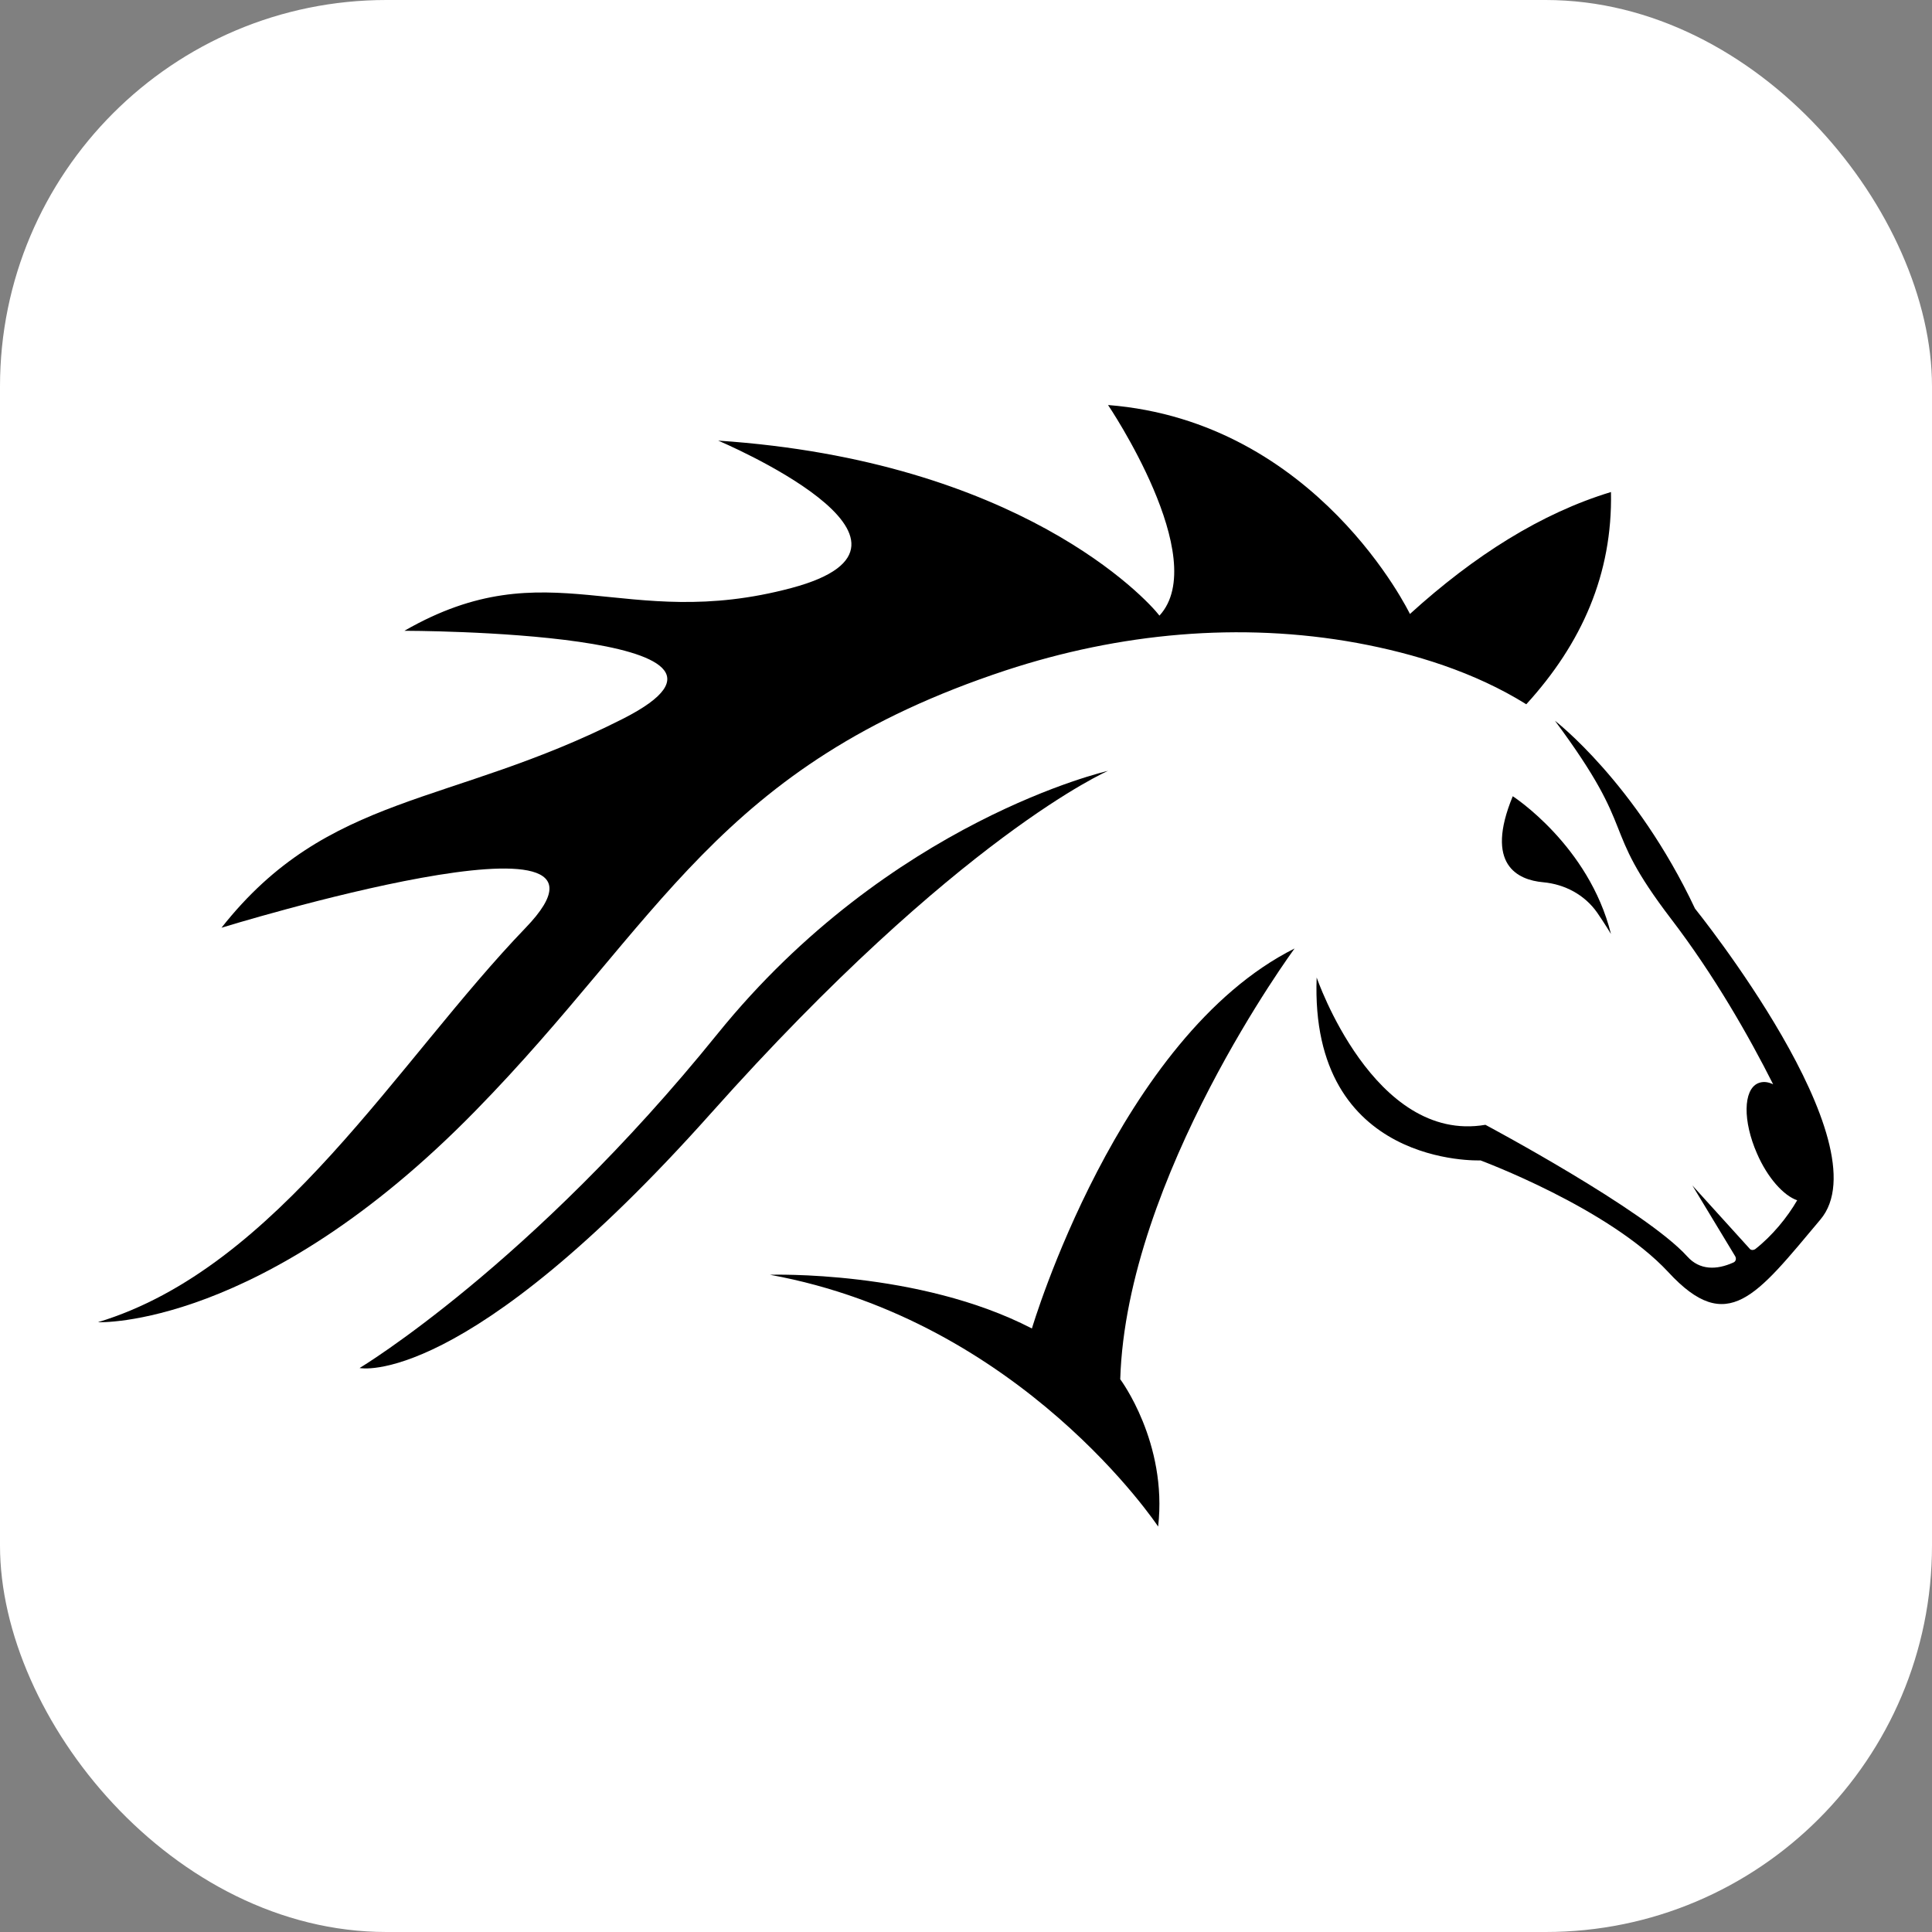
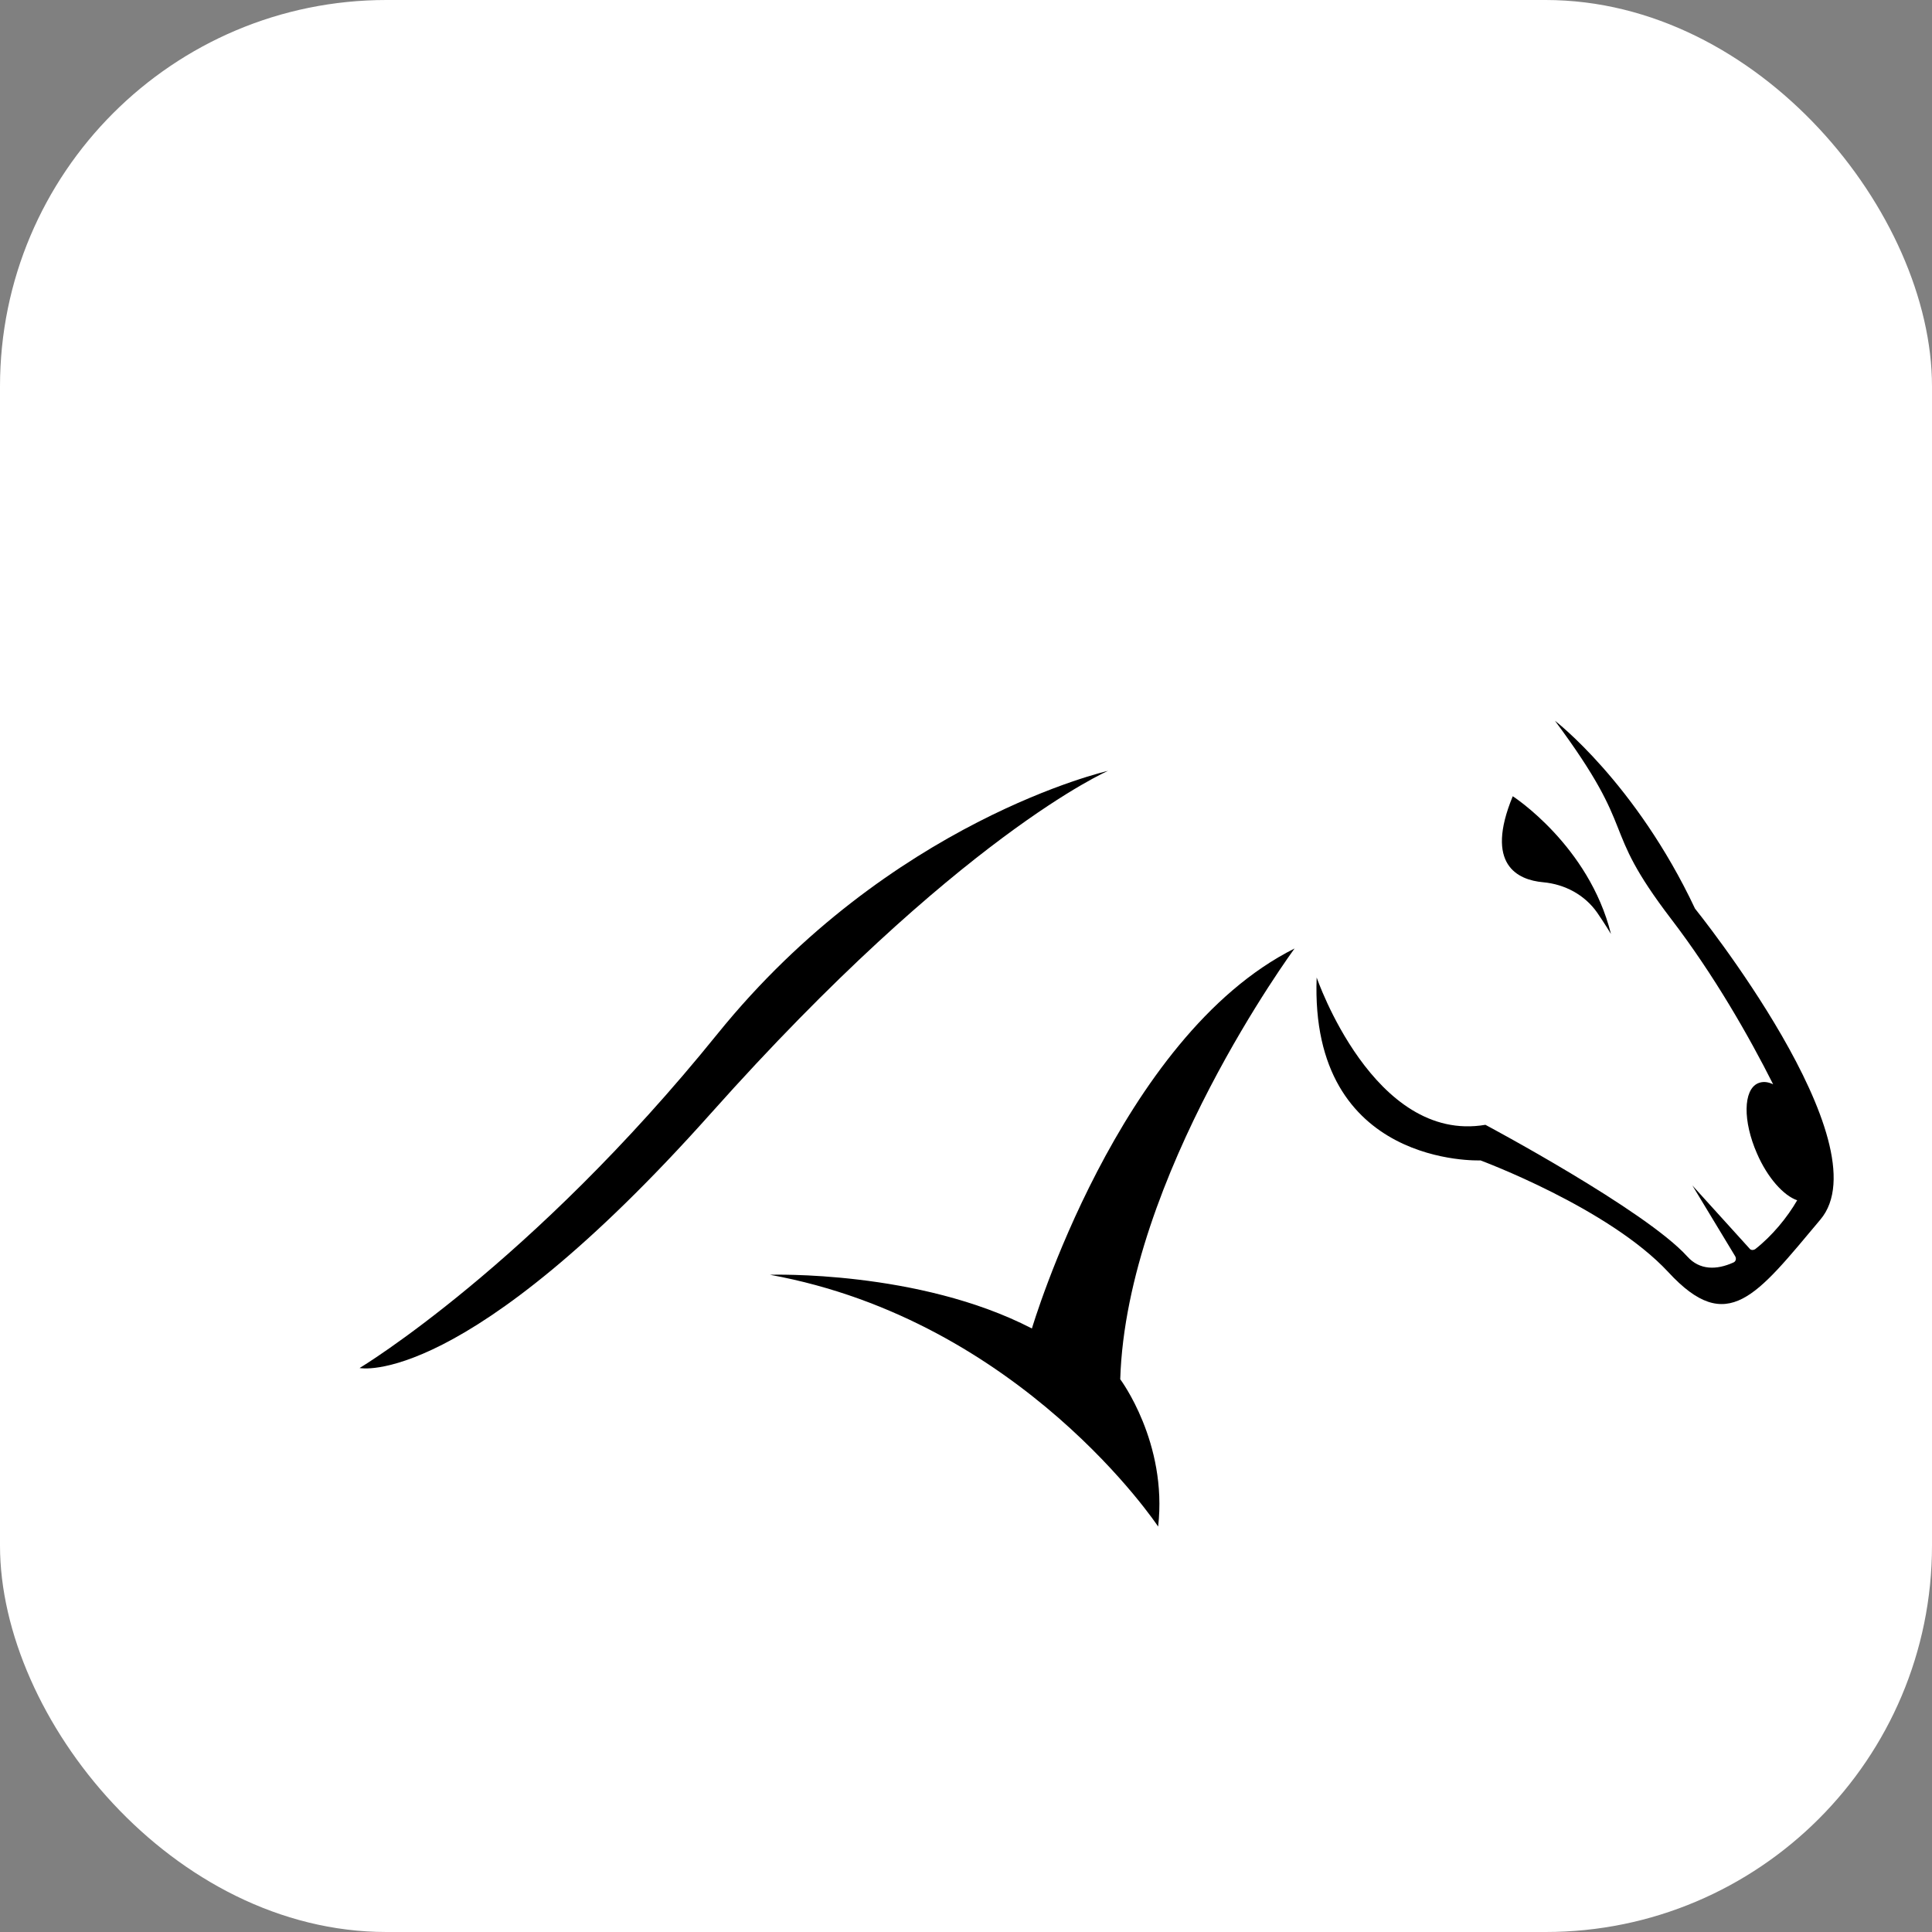
<svg xmlns="http://www.w3.org/2000/svg" version="1.1" width="1000" height="1000">
  <rect width="100%" height="100%" fill="#808080" stroke="none" />
  <style> #light-icon { display: inline; } #dark-icon { display: none; } @media (prefers-color-scheme: dark) { #light-icon { display: none; } #dark-icon { display: inline; } } </style>
  <g id="light-icon">
    <svg version="1.1" width="1000" height="1000">
      <g clip-path="url(#SvgjsClipPath1277)">
        <rect width="1000" height="1000" fill="#ffffff" />
        <g transform="matrix(0.771,0,0,0.771,50,209.64)">
          <svg version="1.1" width="1167" height="753">
            <svg width="1167" height="753" viewBox="0 0 1167 753" fill="none">
-               <path d="M610.433 178.108C686.544 153.107 767.522 145.363 846.288 159.744C884.564 166.824 925.054 179.214 959.79 200.897C996.961 160.187 1017.76 113.502 1016.65 58.411C969.968 72.571 925.054 100.891 881.688 140.274C881.688 140.274 819.516 11.063 679.021 0C679.021 0 748.716 103.104 713.536 141.38C704.908 130.096 619.283 37.392 417.28 23.895C417.28 23.895 579.9 92.484 466.619 122.795C353.338 153.107 303.998 95.581 206.647 151.558C206.647 151.558 469.938 151.558 353.338 210.632C236.959 269.707 155.538 259.971 83.852 350.906C83.852 350.906 374.135 261.52 288.068 350.906C202.001 440.292 122.129 579.017 0.883 615.745C0.883 615.745 110.845 620.613 254.438 473.701C379.003 346.481 416.173 242.271 610.433 178.108Z" fill="black" />
              <path d="M627.907 619.949C551.797 580.566 452.012 583.885 452.012 583.885C621.048 614.639 712.647 752.921 712.647 752.921C719.063 696.502 687.203 654.021 687.203 654.021C691.407 517.951 804.245 364.845 804.245 364.845C685.875 424.14 627.907 619.949 627.907 619.949Z" fill="black" />
              <path d="M679.019 245.59C679.019 245.59 532.771 278.778 416.835 422.149C291.385 577.468 176.555 646.499 176.555 646.499C176.555 646.499 246.692 661.323 412.631 475.25C578.57 289.177 679.019 245.59 679.019 245.59Z" fill="black" />
              <path d="M971.072 320.374C985.674 321.701 998.95 328.781 1007.36 340.729C1012.67 348.473 1016.65 355.11 1016.65 355.11C1001.83 295.594 950.717 262.627 950.717 262.627C931.689 308.647 954.035 318.825 971.072 320.374Z" fill="black" />
              <path d="M1073.07 338.073C1033.24 253.555 979.038 211.959 979.038 211.959C1036.56 289.398 1007.8 280.548 1057.14 345.153C1085.9 382.766 1109.36 423.919 1125.51 456.001C1121.75 454.231 1118.43 454.009 1115.33 455.337C1105.37 459.762 1105.15 480.781 1114.67 502.464C1121.75 518.836 1132.59 530.784 1141.66 533.882C1135.02 545.387 1124.84 557.777 1113.56 566.627C1112.23 567.512 1110.46 567.512 1109.58 566.184L1071.3 523.925L1100.06 571.494C1100.95 573.043 1100.51 575.035 1098.74 575.698C1087.45 580.787 1076.17 580.787 1067.98 571.716C1039.88 540.519 932.354 483.215 932.354 483.215C857.349 496.047 819.072 384.315 819.072 384.315C814.205 511.978 929.035 507.11 929.035 507.11C929.035 507.11 1015.1 538.97 1055.15 582.115C1094.97 625.259 1114.22 598.045 1157.15 546.936C1200.51 496.047 1073.07 338.073 1073.07 338.073Z" fill="black" />
            </svg>
          </svg>
        </g>
      </g>
      <defs>
        <clipPath id="SvgjsClipPath1277">
          <rect width="1000" height="1000" x="0" y="0" rx="200" ry="200" />
        </clipPath>
      </defs>
    </svg>
  </g>
  <g id="dark-icon">
    <svg version="1.1" width="1000" height="1000">
      <g>
        <g transform="matrix(0.857,0,0,0.857,0,177.378)" style="filter: invert(100%)">
          <svg version="1.1" width="1167" height="753">
            <svg width="1167" height="753" viewBox="0 0 1167 753" fill="none">
              <path d="M610.433 178.108C686.544 153.107 767.522 145.363 846.288 159.744C884.564 166.824 925.054 179.214 959.79 200.897C996.961 160.187 1017.76 113.502 1016.65 58.411C969.968 72.571 925.054 100.891 881.688 140.274C881.688 140.274 819.516 11.063 679.021 0C679.021 0 748.716 103.104 713.536 141.38C704.908 130.096 619.283 37.392 417.28 23.895C417.28 23.895 579.9 92.484 466.619 122.795C353.338 153.107 303.998 95.581 206.647 151.558C206.647 151.558 469.938 151.558 353.338 210.632C236.959 269.707 155.538 259.971 83.852 350.906C83.852 350.906 374.135 261.52 288.068 350.906C202.001 440.292 122.129 579.017 0.883 615.745C0.883 615.745 110.845 620.613 254.438 473.701C379.003 346.481 416.173 242.271 610.433 178.108Z" fill="black" />
              <path d="M627.907 619.949C551.797 580.566 452.012 583.885 452.012 583.885C621.048 614.639 712.647 752.921 712.647 752.921C719.063 696.502 687.203 654.021 687.203 654.021C691.407 517.951 804.245 364.845 804.245 364.845C685.875 424.14 627.907 619.949 627.907 619.949Z" fill="black" />
              <path d="M679.019 245.59C679.019 245.59 532.771 278.778 416.835 422.149C291.385 577.468 176.555 646.499 176.555 646.499C176.555 646.499 246.692 661.323 412.631 475.25C578.57 289.177 679.019 245.59 679.019 245.59Z" fill="black" />
-               <path d="M971.072 320.374C985.674 321.701 998.95 328.781 1007.36 340.729C1012.67 348.473 1016.65 355.11 1016.65 355.11C1001.83 295.594 950.717 262.627 950.717 262.627C931.689 308.647 954.035 318.825 971.072 320.374Z" fill="black" />
              <path d="M1073.07 338.073C1033.24 253.555 979.038 211.959 979.038 211.959C1036.56 289.398 1007.8 280.548 1057.14 345.153C1085.9 382.766 1109.36 423.919 1125.51 456.001C1121.75 454.231 1118.43 454.009 1115.33 455.337C1105.37 459.762 1105.15 480.781 1114.67 502.464C1121.75 518.836 1132.59 530.784 1141.66 533.882C1135.02 545.387 1124.84 557.777 1113.56 566.627C1112.23 567.512 1110.46 567.512 1109.58 566.184L1071.3 523.925L1100.06 571.494C1100.95 573.043 1100.51 575.035 1098.74 575.698C1087.45 580.787 1076.17 580.787 1067.98 571.716C1039.88 540.519 932.354 483.215 932.354 483.215C857.349 496.047 819.072 384.315 819.072 384.315C814.205 511.978 929.035 507.11 929.035 507.11C929.035 507.11 1015.1 538.97 1055.15 582.115C1094.97 625.259 1114.22 598.045 1157.15 546.936C1200.51 496.047 1073.07 338.073 1073.07 338.073Z" fill="black" />
            </svg>
          </svg>
        </g>
      </g>
    </svg>
  </g>
</svg>